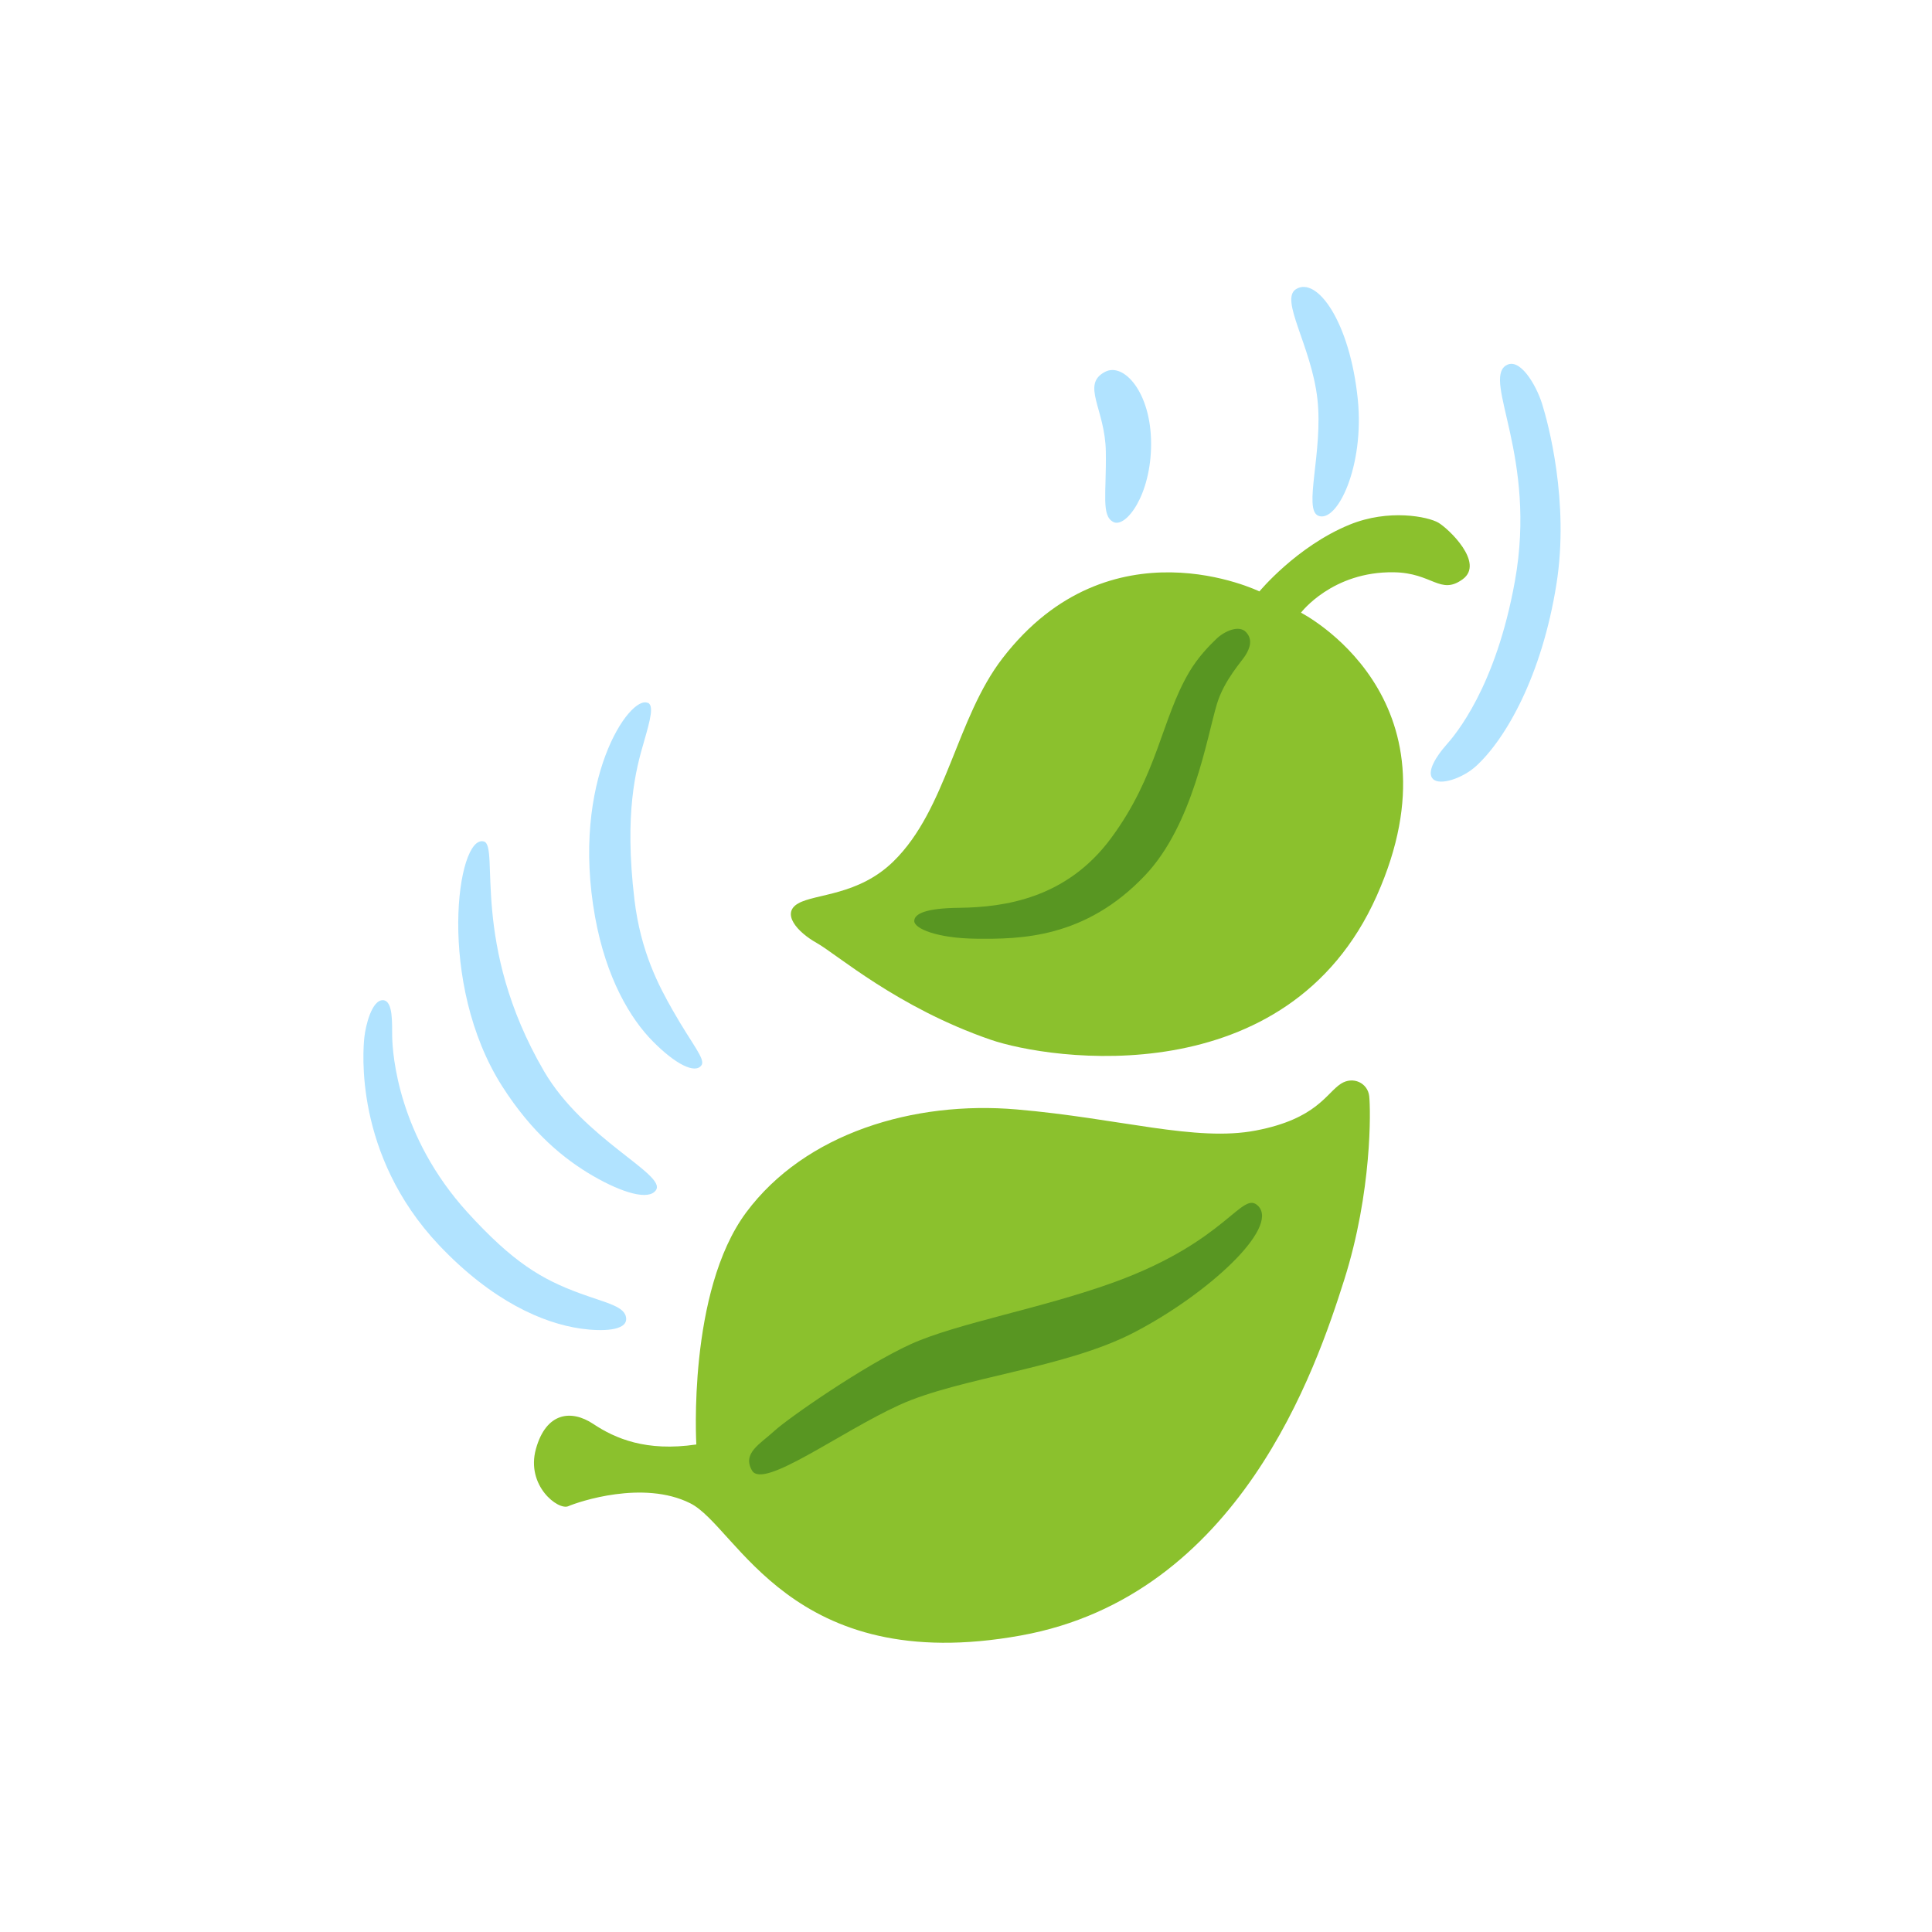
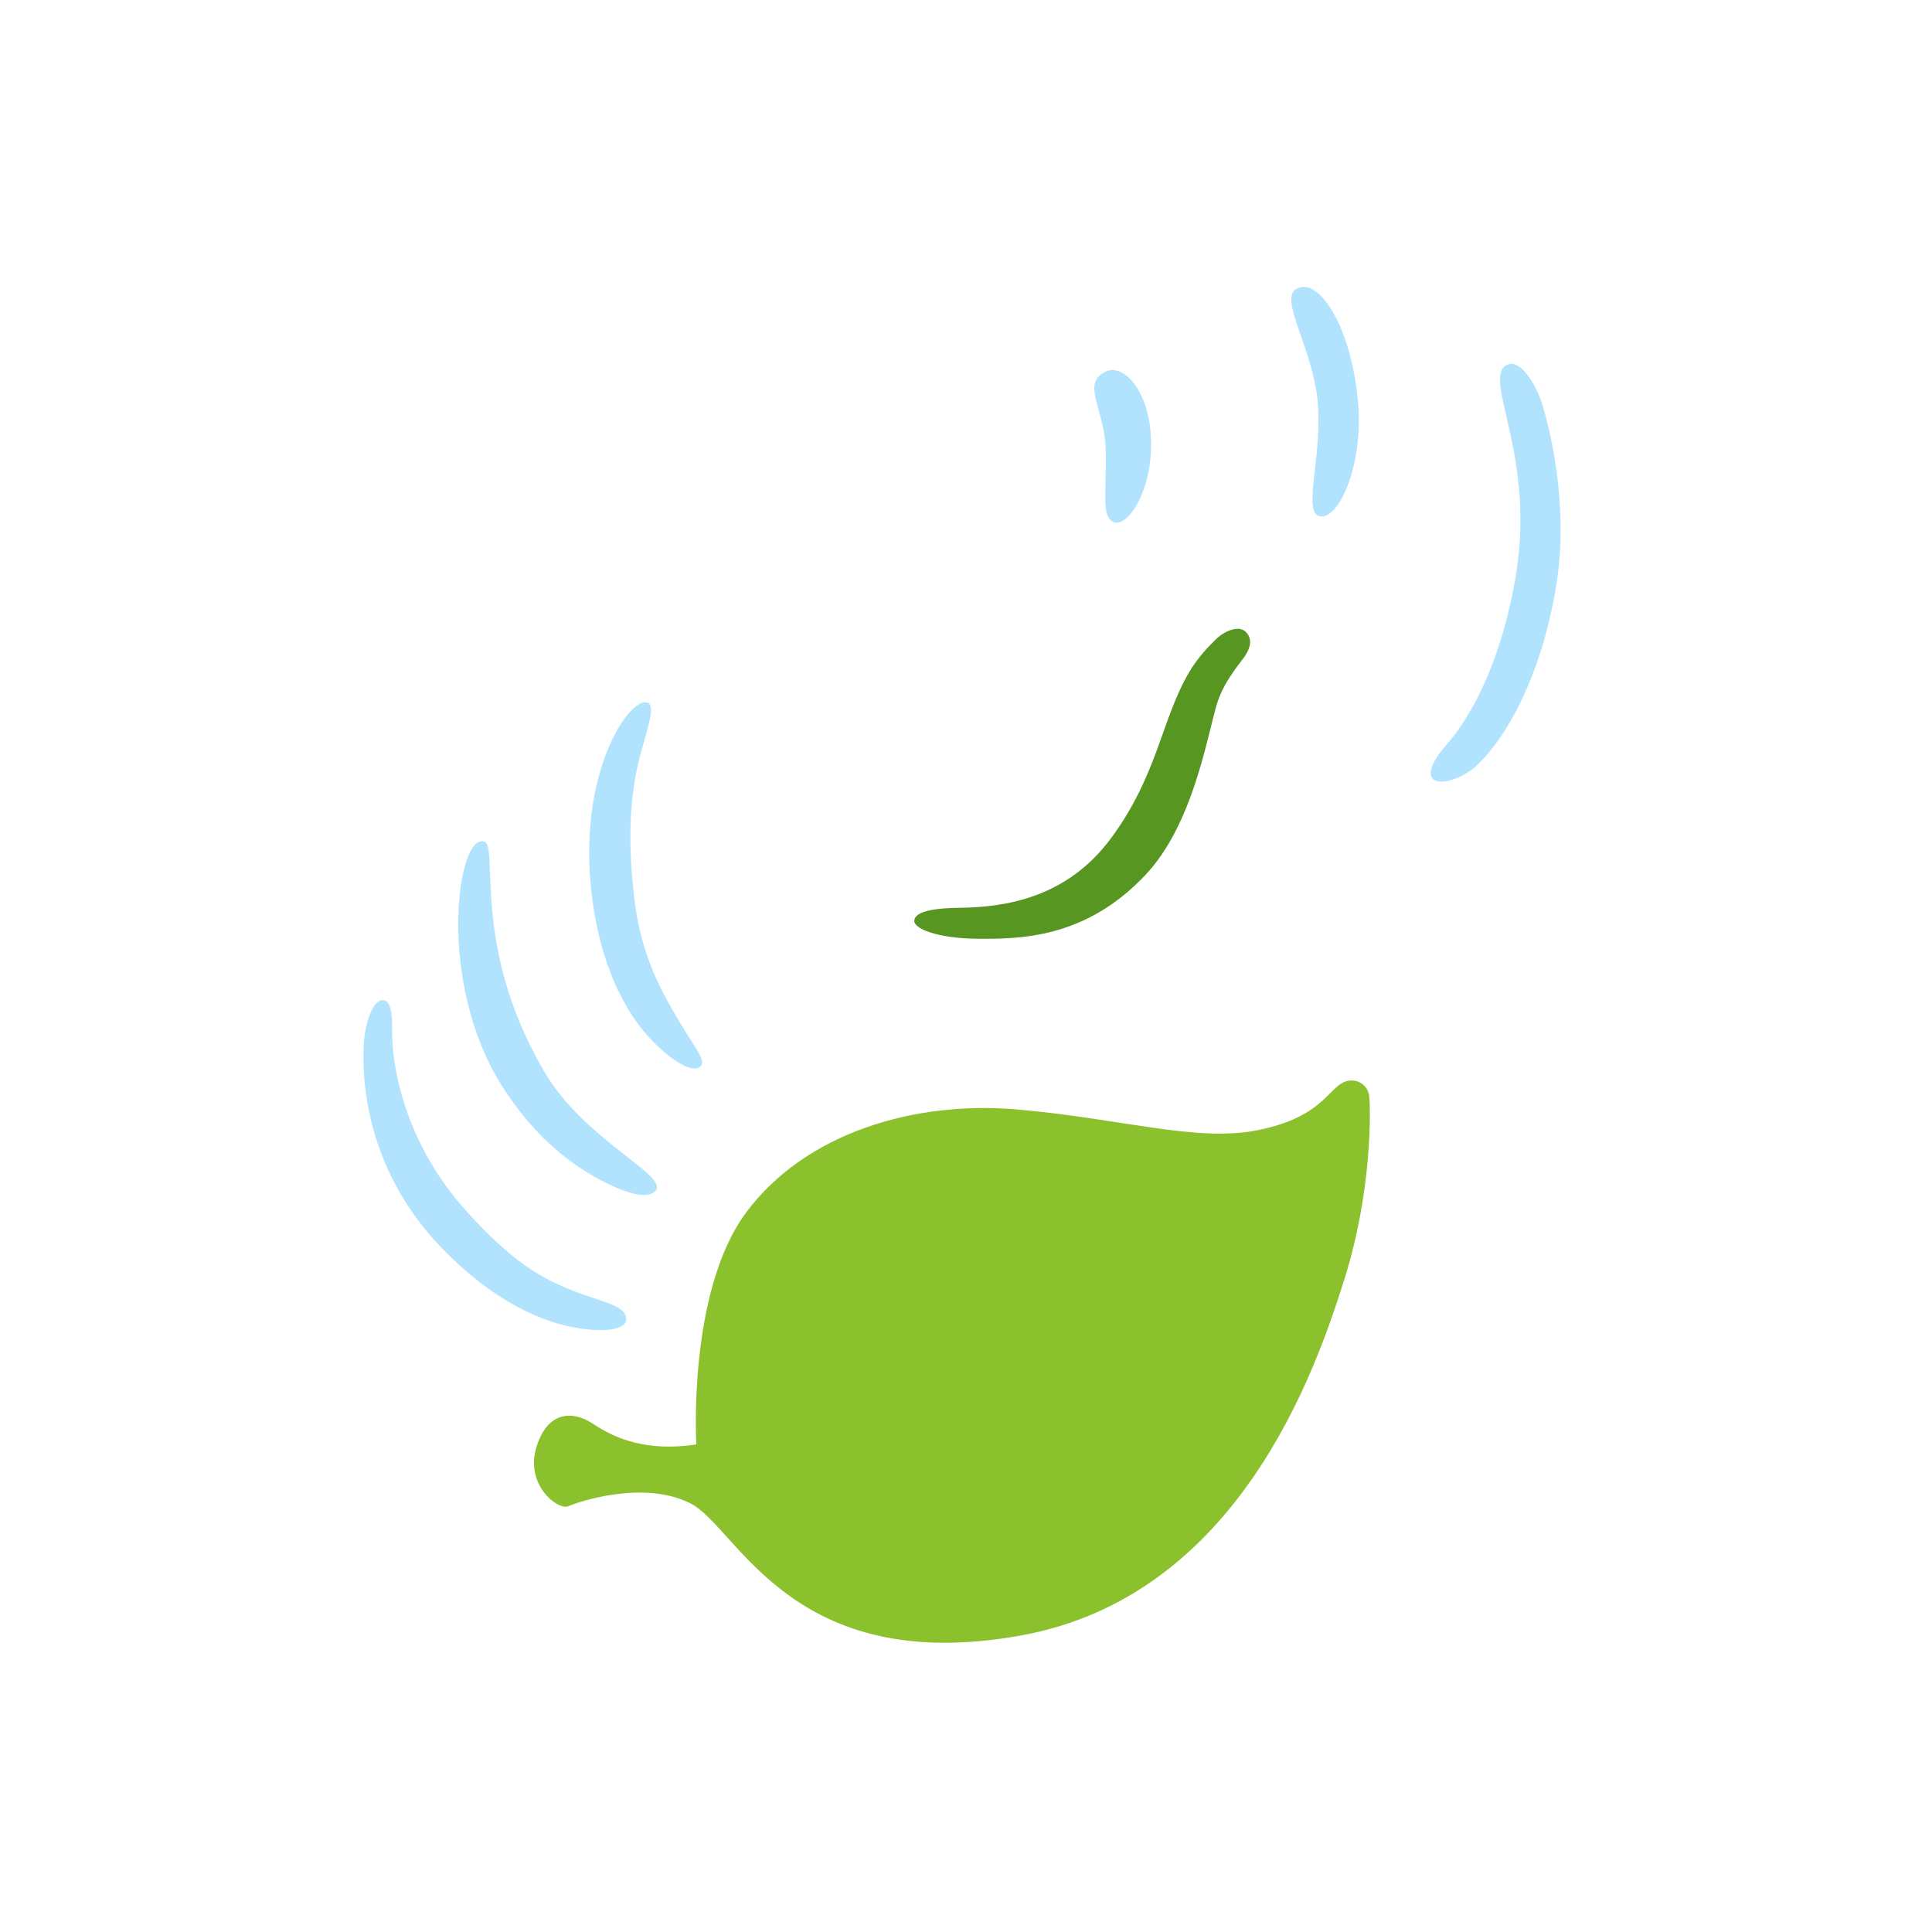
<svg xmlns="http://www.w3.org/2000/svg" width="256" height="256" viewBox="0 0 256 256" fill="none">
  <g clip-path="url(#clip0_1152_2)">
    <rect width="256" height="256" rx="42" fill="white" />
    <g filter="url(#filter0_g_1152_2)">
-       <path d="M166.88 78.365C166.88 78.365 171.815 72.395 178.805 69.53C184.025 67.385 189.245 68.465 190.595 69.26C191.945 70.055 196.76 74.615 193.805 76.76C190.85 78.905 189.8 75.905 184.7 75.83C176.525 75.695 172.385 81.185 172.385 81.185C172.385 81.185 194.225 92.27 182.42 118.715C170.615 145.16 139.115 140.495 131.21 137.75C118.895 133.49 110.855 126.425 108.23 124.955C105.605 123.485 103.475 121.01 105.77 119.705C108.065 118.4 113.75 118.685 118.4 114.125C125.45 107.225 126.71 95.165 132.845 87.215C147.125 68.675 166.88 78.38 166.88 78.365Z" fill="#8BC12D" />
      <path d="M92.268 191.405C92.268 191.405 91.068 171.14 98.883 160.64C106.698 150.14 121.083 145.835 134.703 147.005C148.338 148.175 158.463 151.34 166.428 149.795C174.468 148.25 175.728 144.86 177.678 143.6C179.283 142.565 181.233 143.495 181.428 145.25C181.623 147.005 181.818 157.91 178.113 169.595C174.408 181.28 164.253 211.475 135.273 216.71C104.688 222.245 97.698 202.295 91.458 199.19C85.233 196.07 76.653 198.995 75.303 199.58C73.953 200.165 69.663 196.85 71.013 191.99C72.363 187.13 75.693 186.74 78.603 188.675C81.513 190.61 85.608 192.38 92.238 191.405H92.268Z" fill="#8BC12D" />
      <path d="M157.565 89.075C153.905 95.27 153.41 102.695 147.23 111.05C141.32 119.06 133.085 120.215 127.1 120.29C122.645 120.335 121.16 121.085 121.145 122.03C121.115 123.035 124.16 124.325 129.335 124.385C135.125 124.445 143.78 124.385 151.73 115.985C158.105 109.265 159.92 97.67 161.255 93.26C162.2 90.125 164.585 87.575 165.035 86.825C165.545 85.985 166.07 84.815 165.125 83.78C164.18 82.745 162.215 83.645 161.165 84.665C160.22 85.58 158.795 87.005 157.55 89.09L157.565 89.075Z" fill="#589622" />
-       <path d="M99.649 194.855C101.134 197.39 111.274 189.77 119.164 186.17C127.174 182.51 141.139 181.325 150.304 176.54C160.069 171.455 169.489 162.755 166.744 159.83C164.599 157.565 162.739 164.375 147.769 169.85C138.124 173.375 126.784 175.325 120.634 178.13C114.484 180.935 104.464 187.895 102.589 189.62C100.714 191.345 98.314 192.56 99.649 194.855Z" fill="#589622" />
      <path d="M146.437 49.265C143.197 50.945 146.437 54.17 146.527 59.81C146.617 65.45 145.897 68.345 147.532 69.17C149.167 69.995 152.527 65.63 152.527 58.805C152.527 51.98 148.897 47.99 146.437 49.265Z" fill="#B1E3FF" />
      <path d="M171.724 38.315C169.534 39.695 173.764 45.845 174.559 52.835C175.354 59.825 172.639 67.535 174.694 68.345C177.199 69.335 180.814 61.745 179.914 52.91C178.864 42.62 174.499 36.575 171.724 38.315Z" fill="#B1E3FF" />
      <path d="M199.535 48.425C196.46 50.48 203.69 60.575 200.735 76.985C198.2 91.1 192.83 97.37 191.615 98.735C190.34 100.175 188.96 102.305 189.875 103.22C190.79 104.135 193.79 103.145 195.59 101.51C199.55 97.88 204.32 89.495 206.24 77.375C207.965 66.485 205.13 56.015 204.32 53.465C203.51 50.915 201.32 47.255 199.535 48.44V48.425Z" fill="#B1E3FF" />
      <path d="M85.819 93.14C83.479 92.03 75.559 103.34 78.859 121.55C80.329 129.62 83.509 134.96 86.494 137.975C89.479 141.005 92.104 142.34 92.944 141.155C93.514 140.345 91.729 138.425 89.179 133.94C87.274 130.61 84.889 126.095 84.064 119.18C82.699 107.735 84.259 101.945 85.324 98.3C86.224 95.195 86.644 93.485 85.834 93.11L85.819 93.14Z" fill="#B1E3FF" />
      <path d="M64.117 111.5C60.532 110.495 57.832 130.28 66.547 143.945C70.507 150.14 74.752 153.605 78.622 155.84C82.492 158.075 85.972 159.095 86.917 157.7C88.342 155.6 77.362 150.995 72.082 141.935C62.287 125.135 66.217 112.1 64.117 111.5Z" fill="#B1E3FF" />
      <path d="M50.78 132.53C49.28 132.44 48.44 135.89 48.275 137.48C48.11 139.07 46.85 152.99 58.16 164.975C65.24 172.46 72.005 175.34 76.94 176.045C79.895 176.465 82.97 176.3 82.97 174.785C82.97 173.105 80.405 172.685 76.82 171.365C71.795 169.52 68 167.3 61.925 160.625C52.805 150.575 52.01 139.805 51.965 137.315C51.935 135.635 52.115 132.62 50.765 132.53H50.78Z" fill="#B1E3FF" />
    </g>
  </g>
  <defs>
    <filter id="filter0_g_1152_2" x="28" y="28" width="200" height="200" filterUnits="userSpaceOnUse" color-interpolation-filters="sRGB">
      <feFlood flood-opacity="0" result="BackgroundImageFix" />
      <feBlend mode="normal" in="SourceGraphic" in2="BackgroundImageFix" result="shape" />
      <feTurbulence type="fractalNoise" baseFrequency="0.083 0.083" numOctaves="3" seed="2047" />
      <feDisplacementMap in="shape" scale="8" xChannelSelector="R" yChannelSelector="G" result="displacedImage" width="100%" height="100%" />
      <feMerge result="effect1_texture_1152_2">
        <feMergeNode in="displacedImage" />
      </feMerge>
    </filter>
    <clipPath id="clip0_1152_2">
      <rect width="256" height="256" fill="white" />
    </clipPath>
  </defs>
</svg>